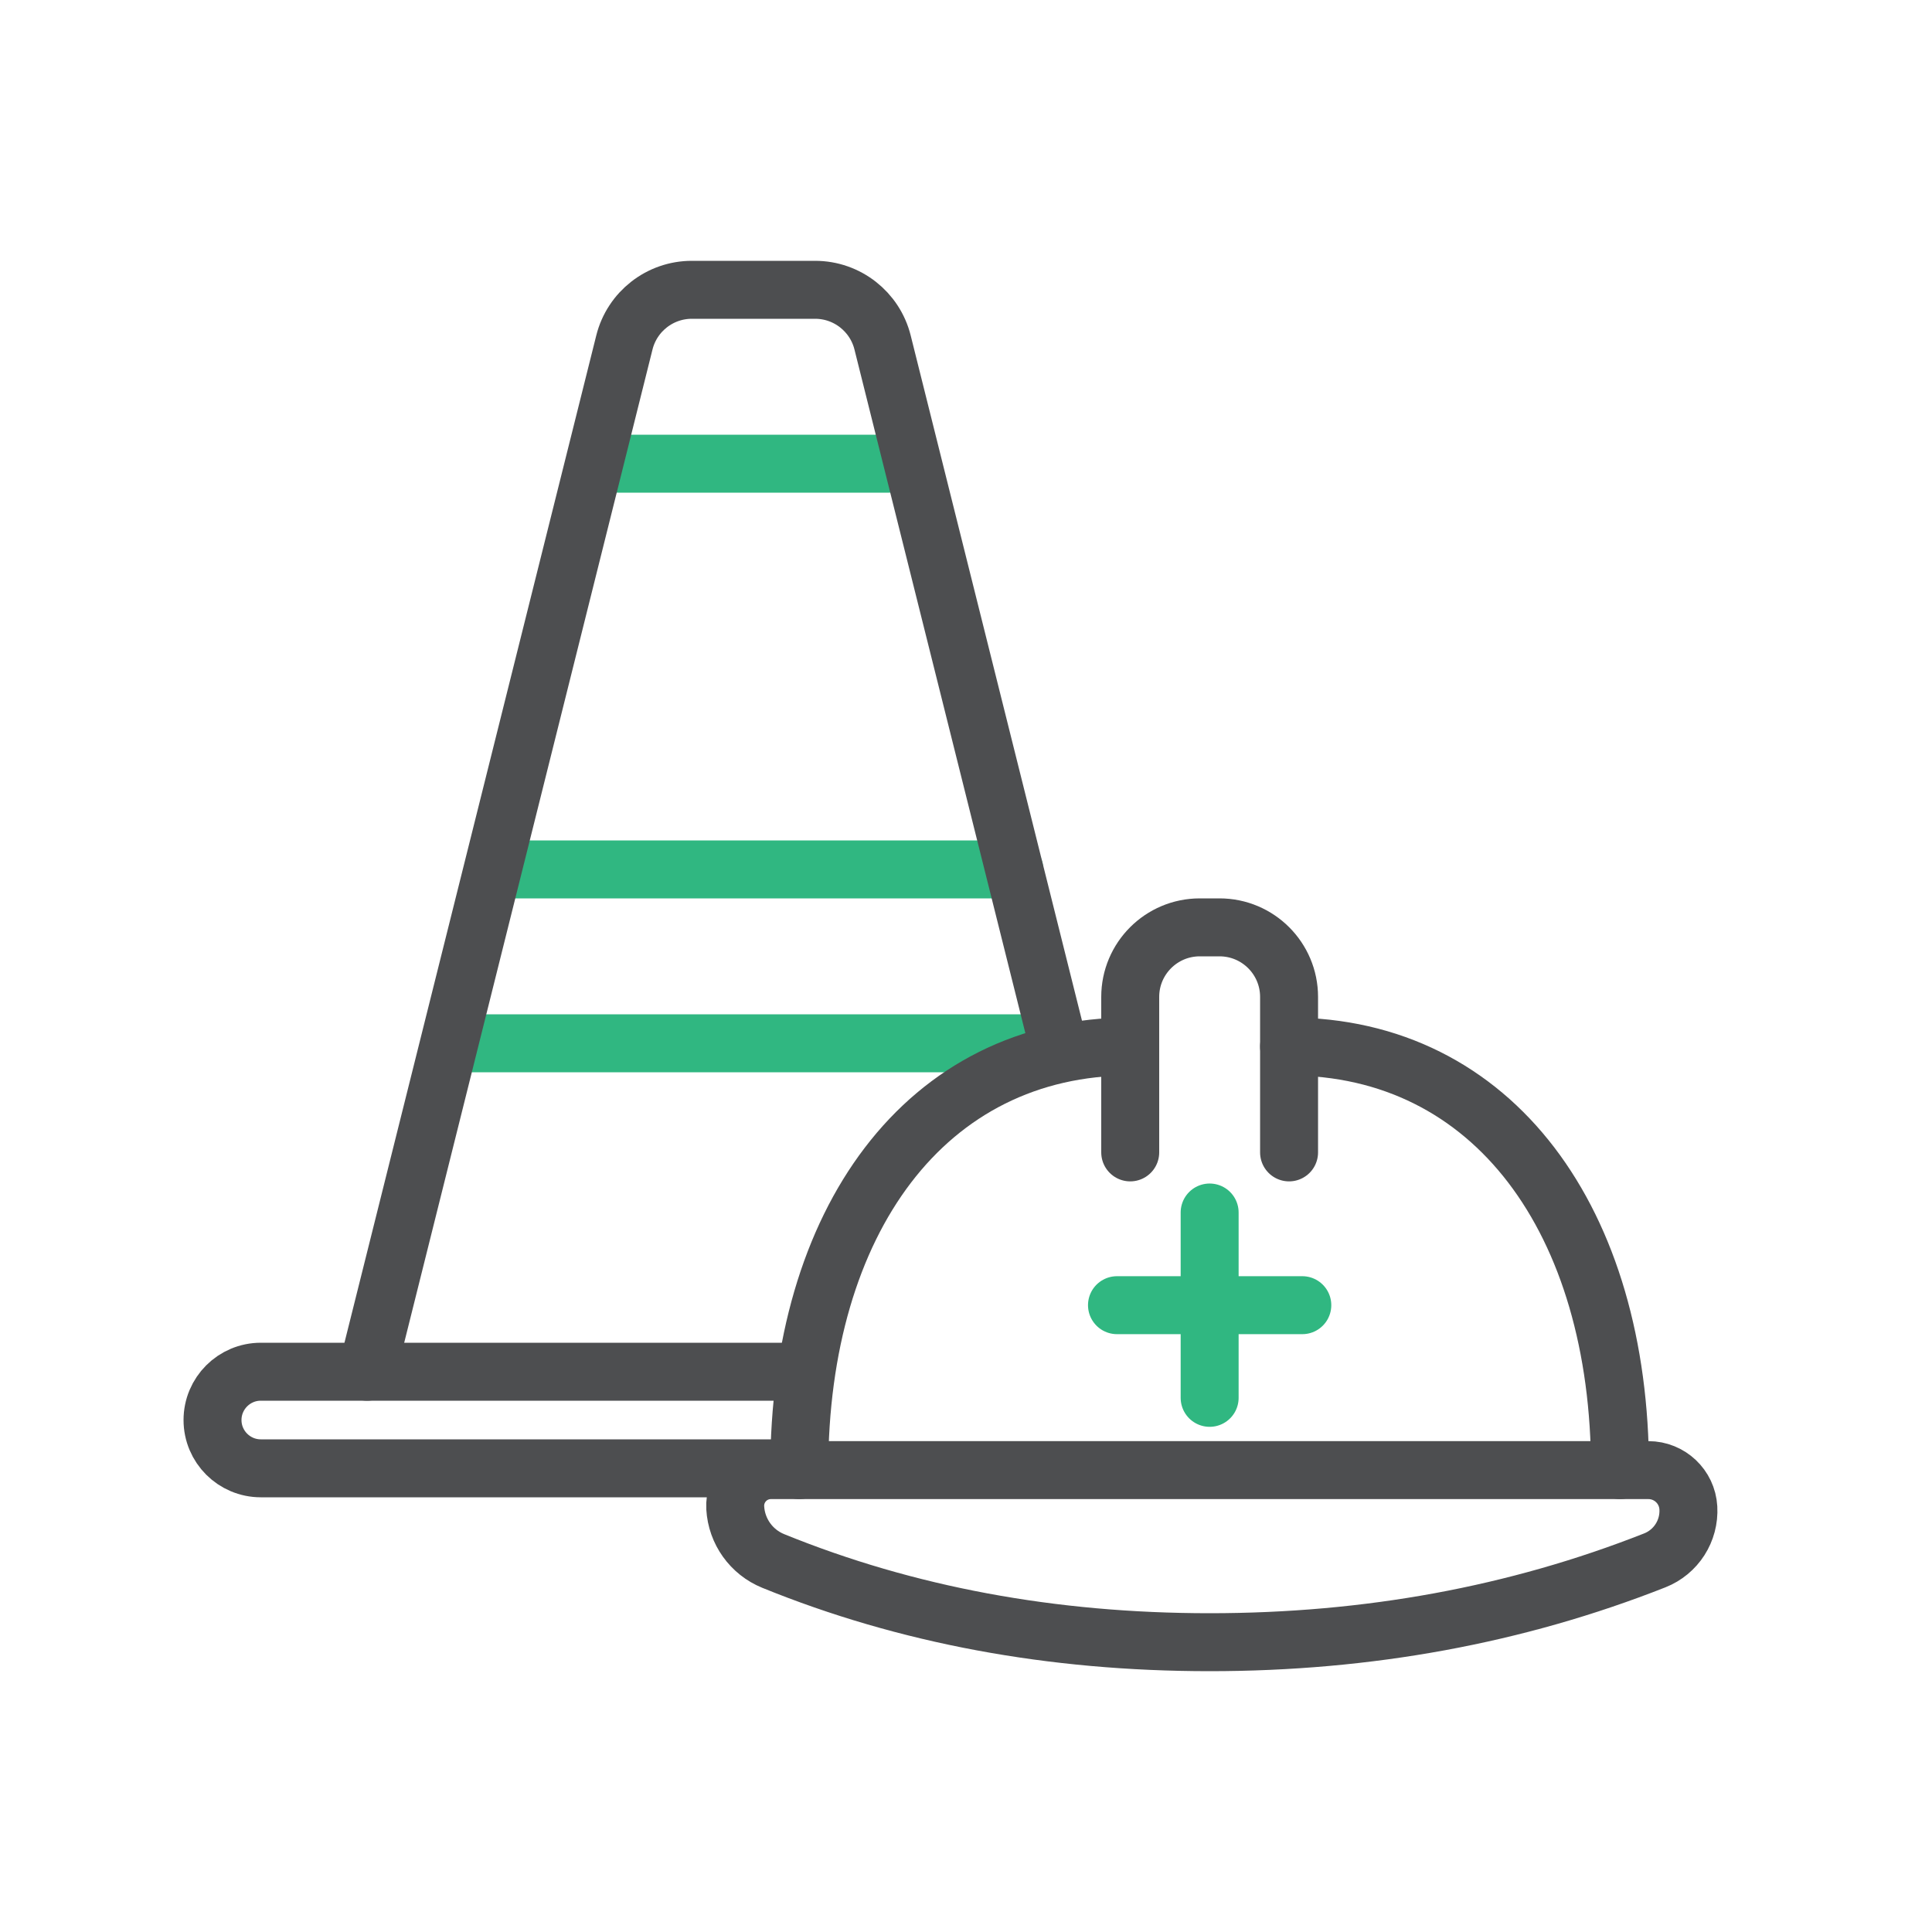
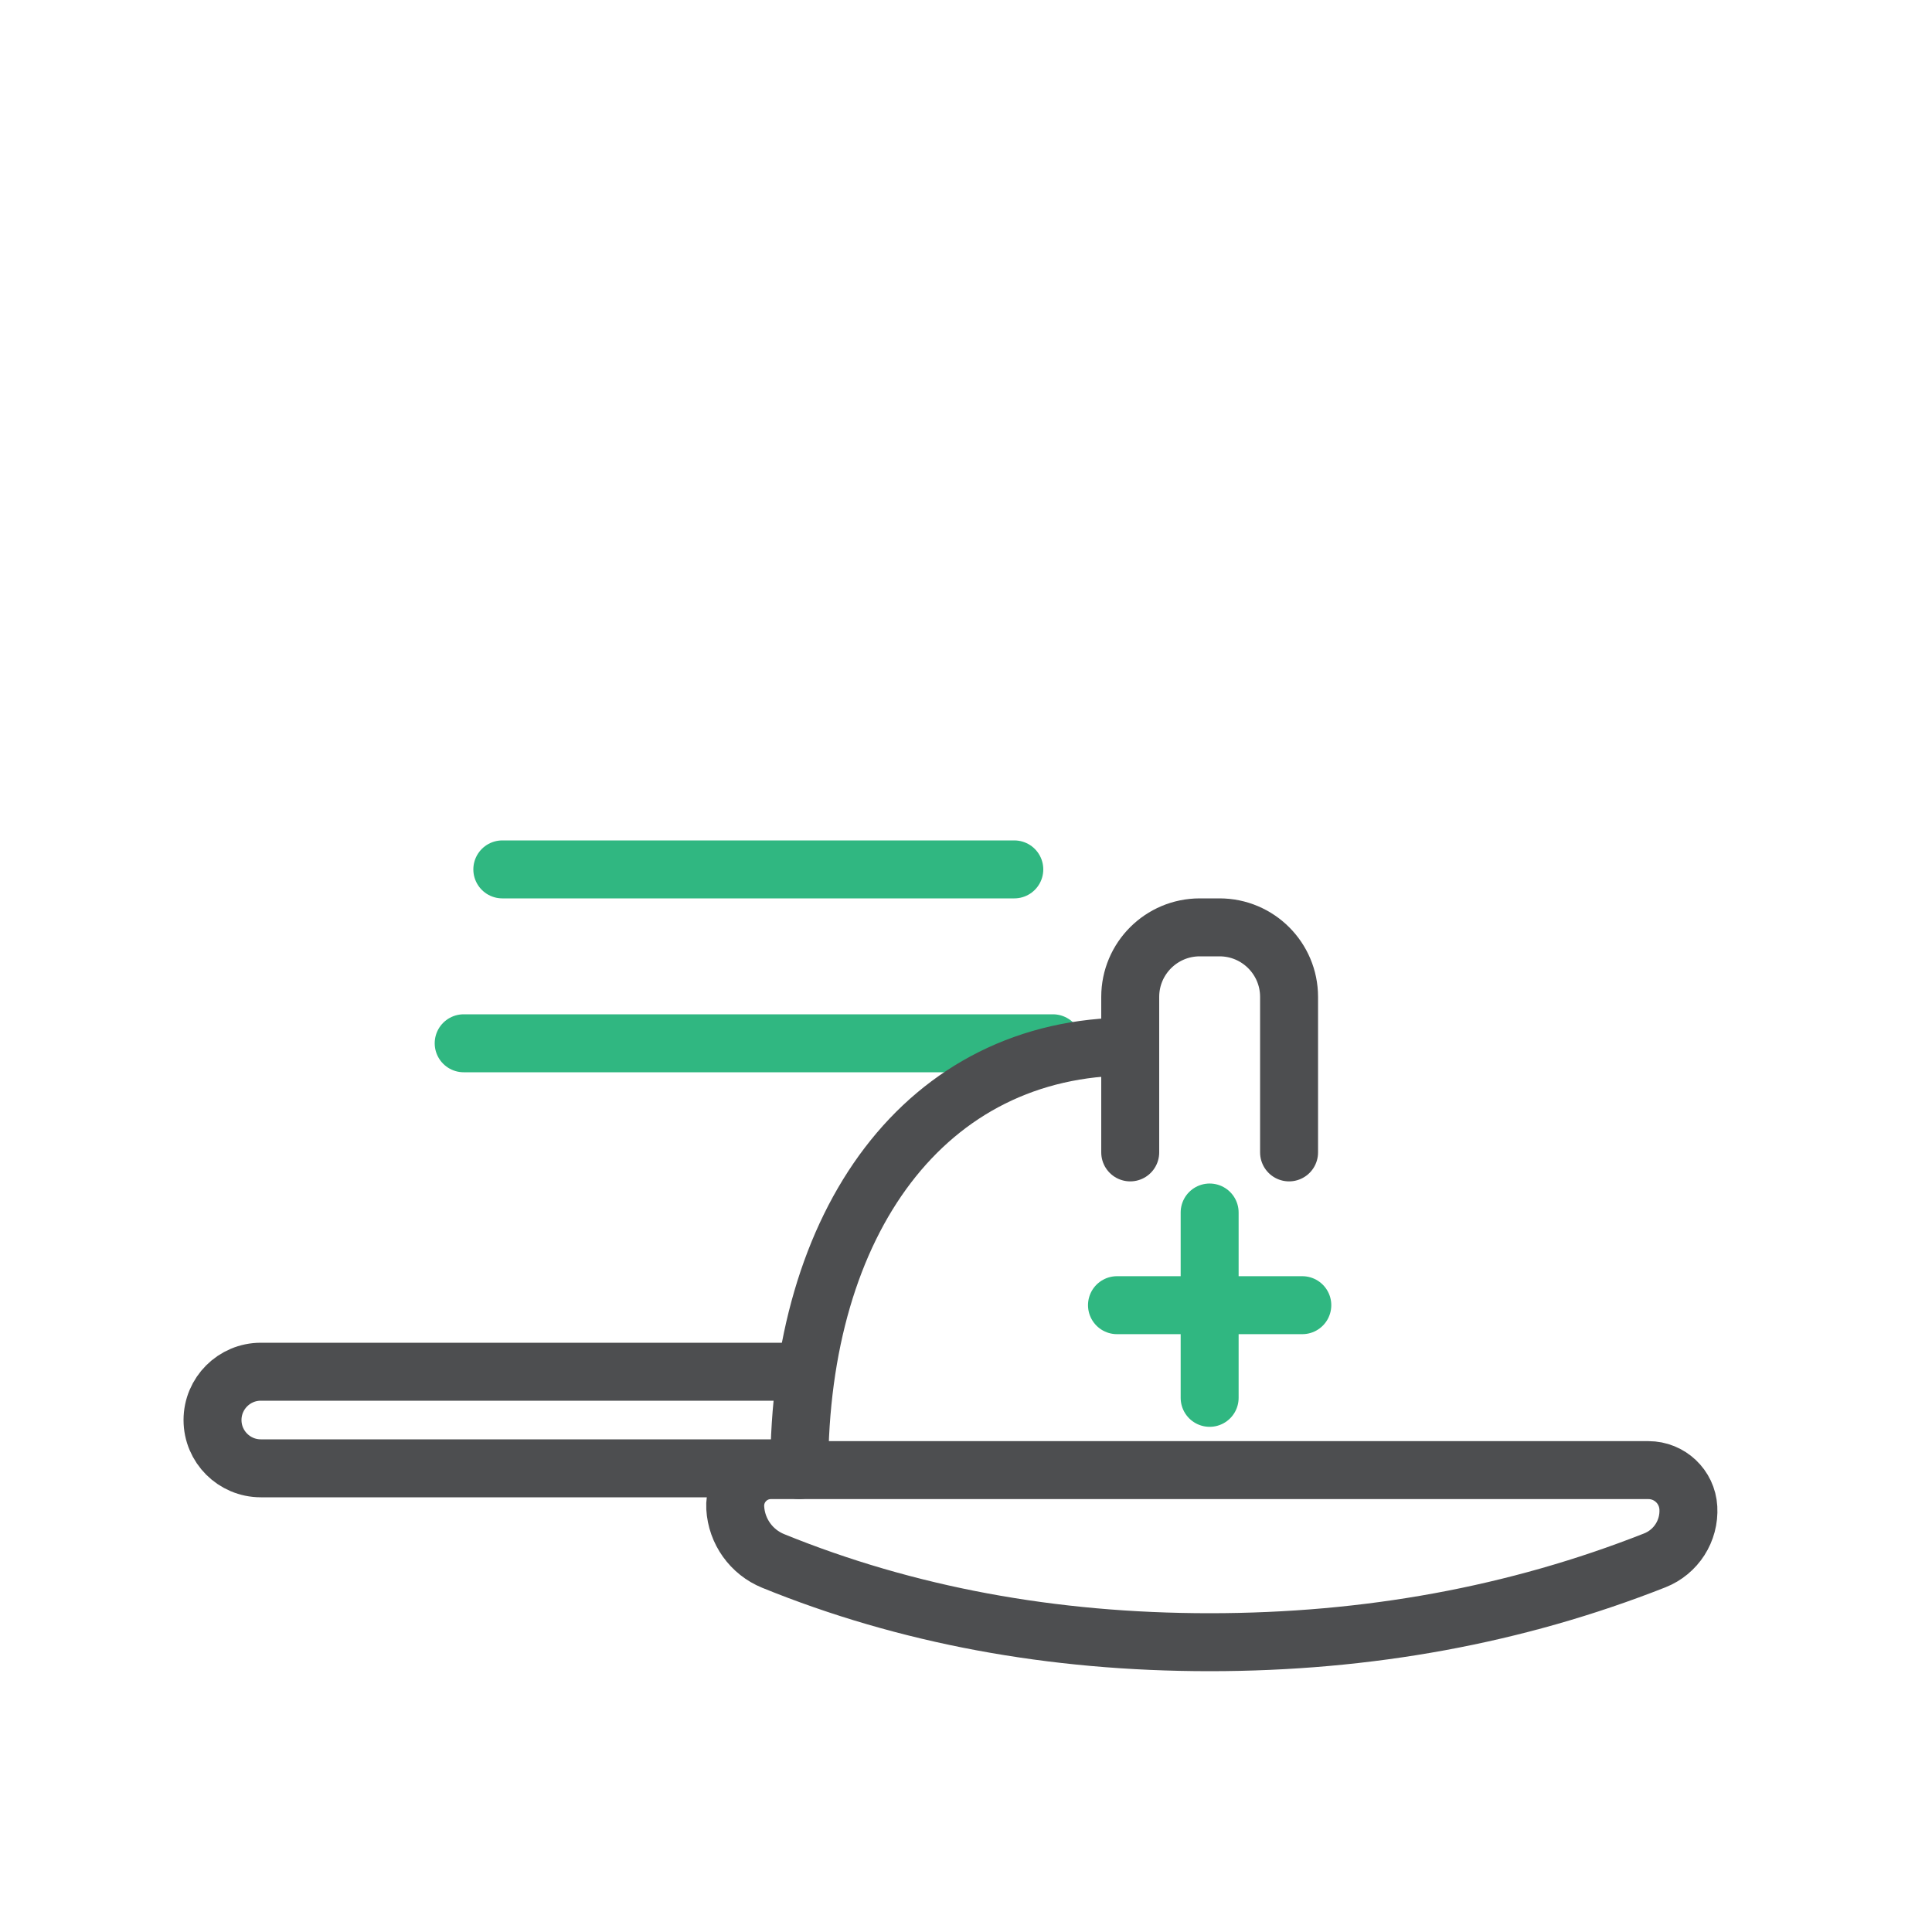
<svg xmlns="http://www.w3.org/2000/svg" width="100px" height="100px" viewBox="0 0 100 100" version="1.1">
  <title>icon_ health and safety</title>
  <g id="icon_-health-and-safety" stroke="none" stroke-width="1" fill="none" fill-rule="evenodd">
    <rect id="Rectangle" x="0" y="0" width="100" height="100" />
    <g id="Group" transform="translate(11, 15)" stroke-width="3">
      <line x1="43.5" y1="39" x2="13" y2="39" id="Path-42" stroke="#30B781" stroke-linecap="round" />
-       <line x1="35" y1="9" x2="21" y2="9" id="Path-42-Copy" stroke="#30B781" stroke-linecap="round" />
      <line x1="41.5" y1="30" x2="15" y2="30" id="Path-42" stroke="#30B781" stroke-linecap="round" />
      <path d="M0,56 L28,56 C29.381,56 30.5,57.119 30.5,58.5 C30.5,59.881 29.381,61 28,61 L0,61 L0,61" id="Rectangle" stroke="#4D4E50" stroke-linejoin="round" transform="translate(15.25, 58.5) scale(-1, 1) translate(-15.25, -58.5) " />
-       <path d="M43.803,16.787 L34.682,53.273 C34.281,54.876 32.841,56 31.189,56 L24.811,56 C23.159,56 21.719,54.876 21.318,53.273 L8,0 L8,0" id="Path-38-Copy-5" stroke="#4D4E50" stroke-linecap="round" stroke-linejoin="round" transform="translate(25.902, 28) scale(1, -1) translate(-25.902, -28) " />
      <path d="M55.722,33 L55.722,41.048 C55.722,43.036 54.11,44.648 52.122,44.648 L51.1,44.648 C49.112,44.648 47.5,43.036 47.5,41.048 L47.5,33 L47.5,33" id="Path-38-Copy-6" stroke="#4D4E50" stroke-linecap="round" stroke-linejoin="round" transform="translate(51.611, 38.824) scale(1, -1) translate(-51.611, -38.824) " />
      <line x1="51.611" y1="47.759" x2="51.611" y2="57.352" id="Path-42-Copy" stroke="#30B781" stroke-linecap="round" />
      <line x1="56.407" y1="52.556" x2="46.815" y2="52.556" id="Path-42-Copy-2" stroke="#30B781" stroke-linecap="round" />
      <path d="M28.901,61.093 L74.321,61.093 C75.419,61.093 76.327,61.95 76.389,63.046 C76.456,64.234 75.755,65.33 74.648,65.766 C67.487,68.589 59.808,70 51.611,70 C43.442,70 35.912,68.598 29.02,65.795 C27.89,65.335 27.125,64.265 27.056,63.046 C26.998,62.027 27.777,61.154 28.796,61.096 C28.831,61.094 28.866,61.093 28.901,61.093 Z" id="Rectangle-Copy" stroke="#4D4E50" stroke-linejoin="round" />
      <path d="M47.5,39.167 C36.904,39.167 30.37,48.226 30.37,61.093" id="Oval-Copy" stroke="#4D4E50" stroke-linecap="round" />
-       <path d="M72.852,39.167 C62.256,39.167 55.722,48.226 55.722,61.093" id="Oval-Copy-2" stroke="#4D4E50" stroke-linecap="round" transform="translate(64.287, 50.13) scale(-1, 1) translate(-64.287, -50.13) " />
    </g>
  </g>
</svg>